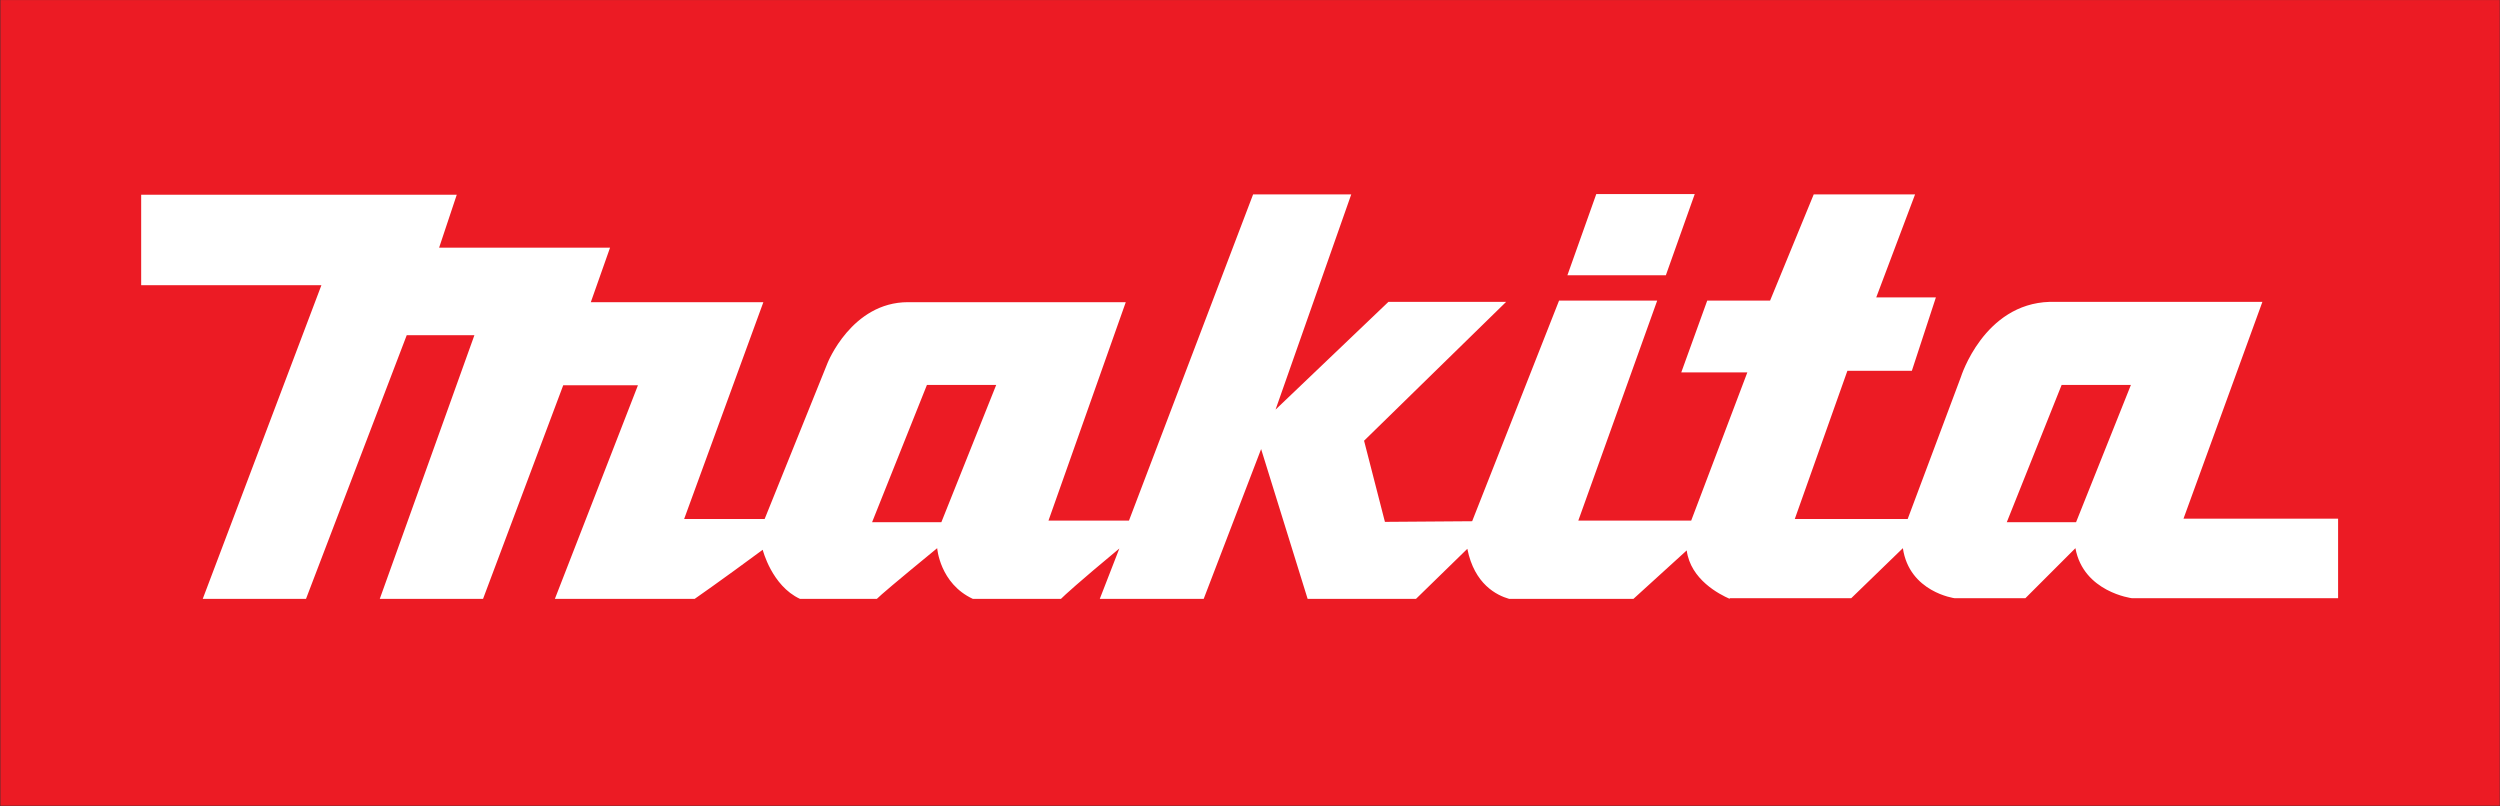
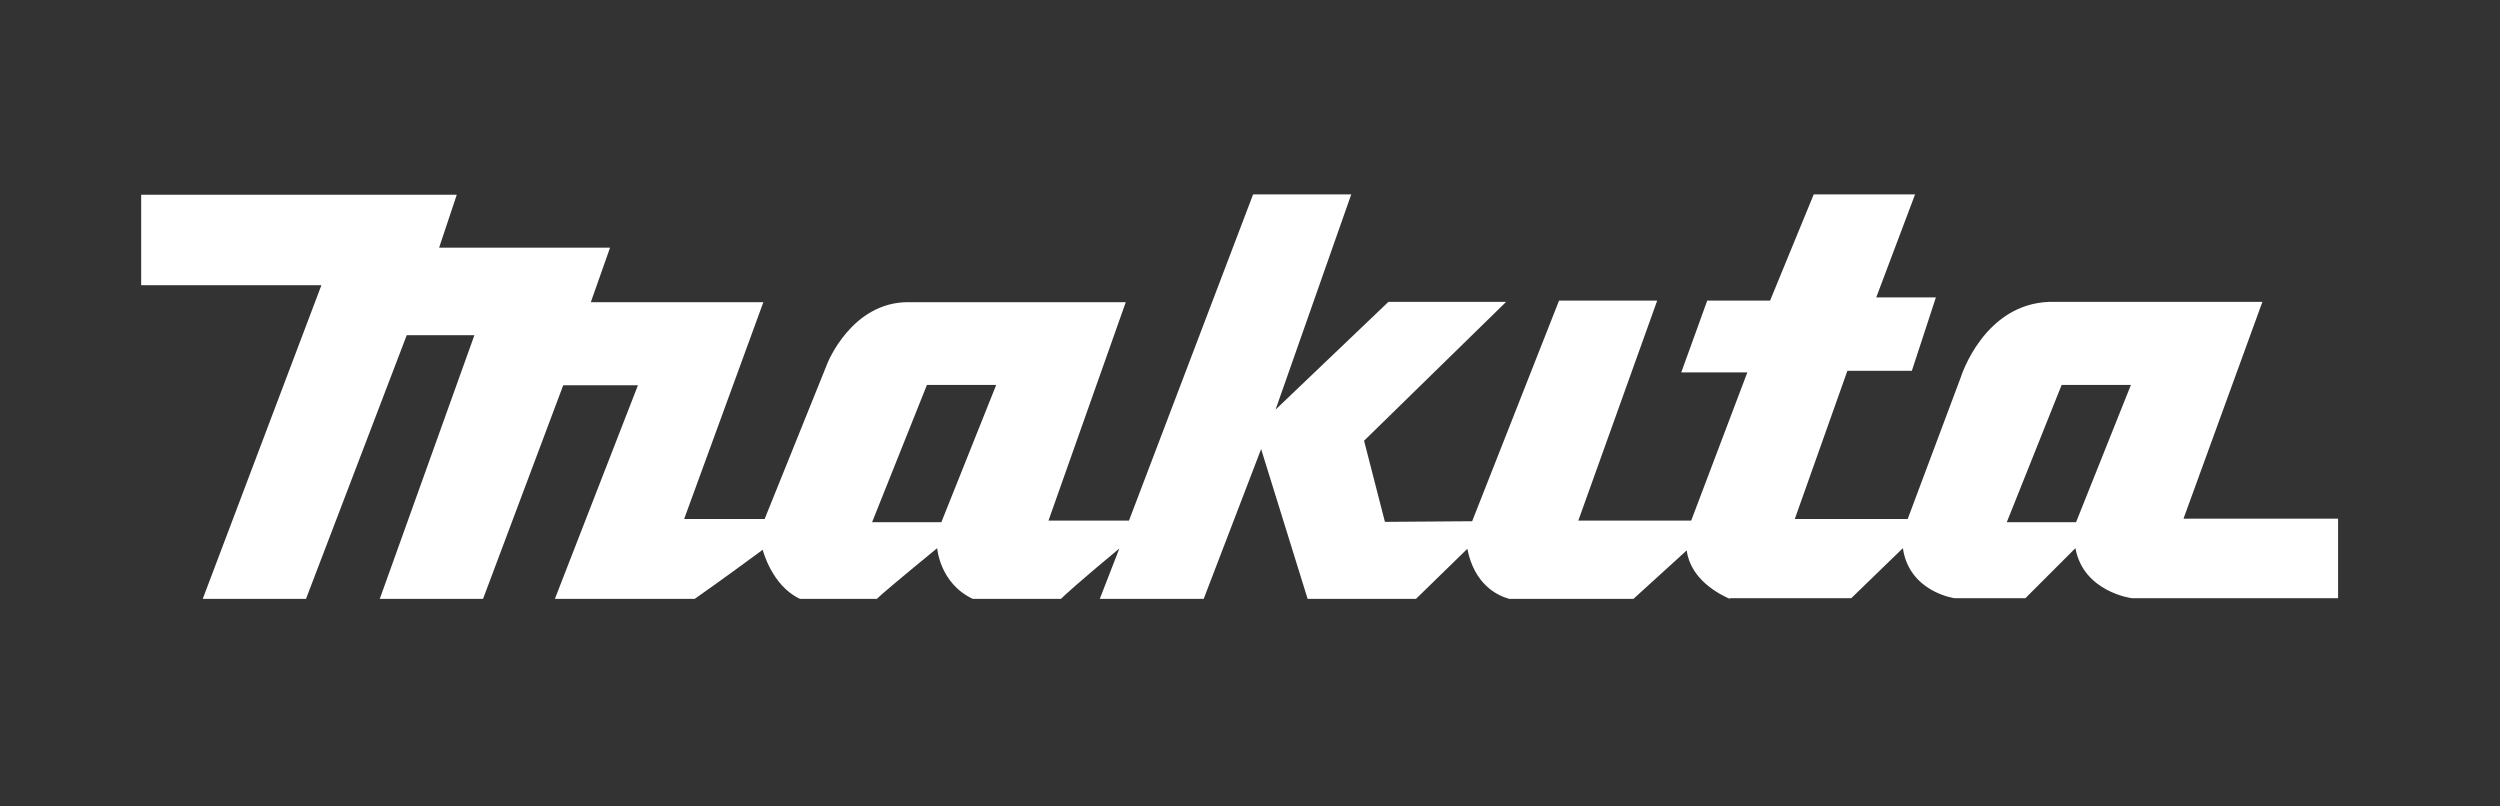
<svg xmlns="http://www.w3.org/2000/svg" version="1.1" id="svg2351" x="0px" y="0px" viewBox="0 0 779.5 251.4" style="enable-background:new 0 0 779.5 251.4;" xml:space="preserve">
  <rect x="0" y="0" width="779.5" height="251.4" fill="#333333" stroke="none" />
  <style type="text/css">
	.st0{fill:#EC1B24;}
	.st1{fill:#FFFFFF;}
</style>
  <g id="layer1" transform="translate(19.9,-423.575)">
    <g id="g2364" transform="translate(17.717,17.793)">
-       <path id="path43" class="st0" d="M-37.5,657h779.3V405.8H-37.5V657z" />
      <path id="path45" class="st1" d="M501.7,592.5c-3.2-1.4-12.2-6-13.4-15.1l-16.6,15.1l-38.8,0c-3.8-1.1-10.8-4.5-13-15.6l-16,15.6    l-33.8,0l-14.5-46.7l-17.9,46.7h-32.4l6.1-15.7c-13,10.8-17.1,14.6-18.2,15.7l-27.5,0c-10.3-4.8-11.1-15.8-11.1-15.8    c-13.4,11-17.6,14.6-18.8,15.8l-24,0c-8.8-4.1-11.6-15.3-11.6-15.3c-13.4,9.9-21.2,15.3-21.2,15.3h-43.6l25.9-66.6H138l-25,66.6    H80.8l29.5-82.2H89.2l-31.4,82.2H25.6l37-97.8H6.4v-28.2h98.4L99.3,483h53.3l-6,17h53.8l-24.7,67.6h25.1l19.6-48.6    c0,0,7.5-19,25.1-19h67.9l-24.1,68.1h25.1l38.7-101.7h30.6l-23.6,67.1l35.2-33.6H432l-44.3,43.3l6.5,25.3l27.2-0.2l27.1-68.8h30.6    l-24.6,68.6h35.2l17.5-46.2h-20.6l8.1-22.4h19.6l13.6-33.1h31.6l-12.1,32.1h18.6l-7.5,22.9h-20.1L522,567.6h35.2l16.6-44.3    c0,0,7.1-22.8,27.7-23.4h66.3l-24.6,67.6h48.2v24.8h-64.3c0,0-15.1-1.9-17.6-15.6l-15.6,15.6h-22.1c0,0-14.1-1.9-16.1-15.6    l-16.1,15.6H501.7z M609.7,568.6l17.1-42.8h-21.6l-17.1,42.8H609.7z M255.9,568.6l17.1-42.8h-21.6l-17.1,42.8H255.9" />
-       <path id="path47" class="st1" d="M451.1,491.6l9-25.3h30.7l-9,25.3H451.1" />
    </g>
  </g>
</svg>